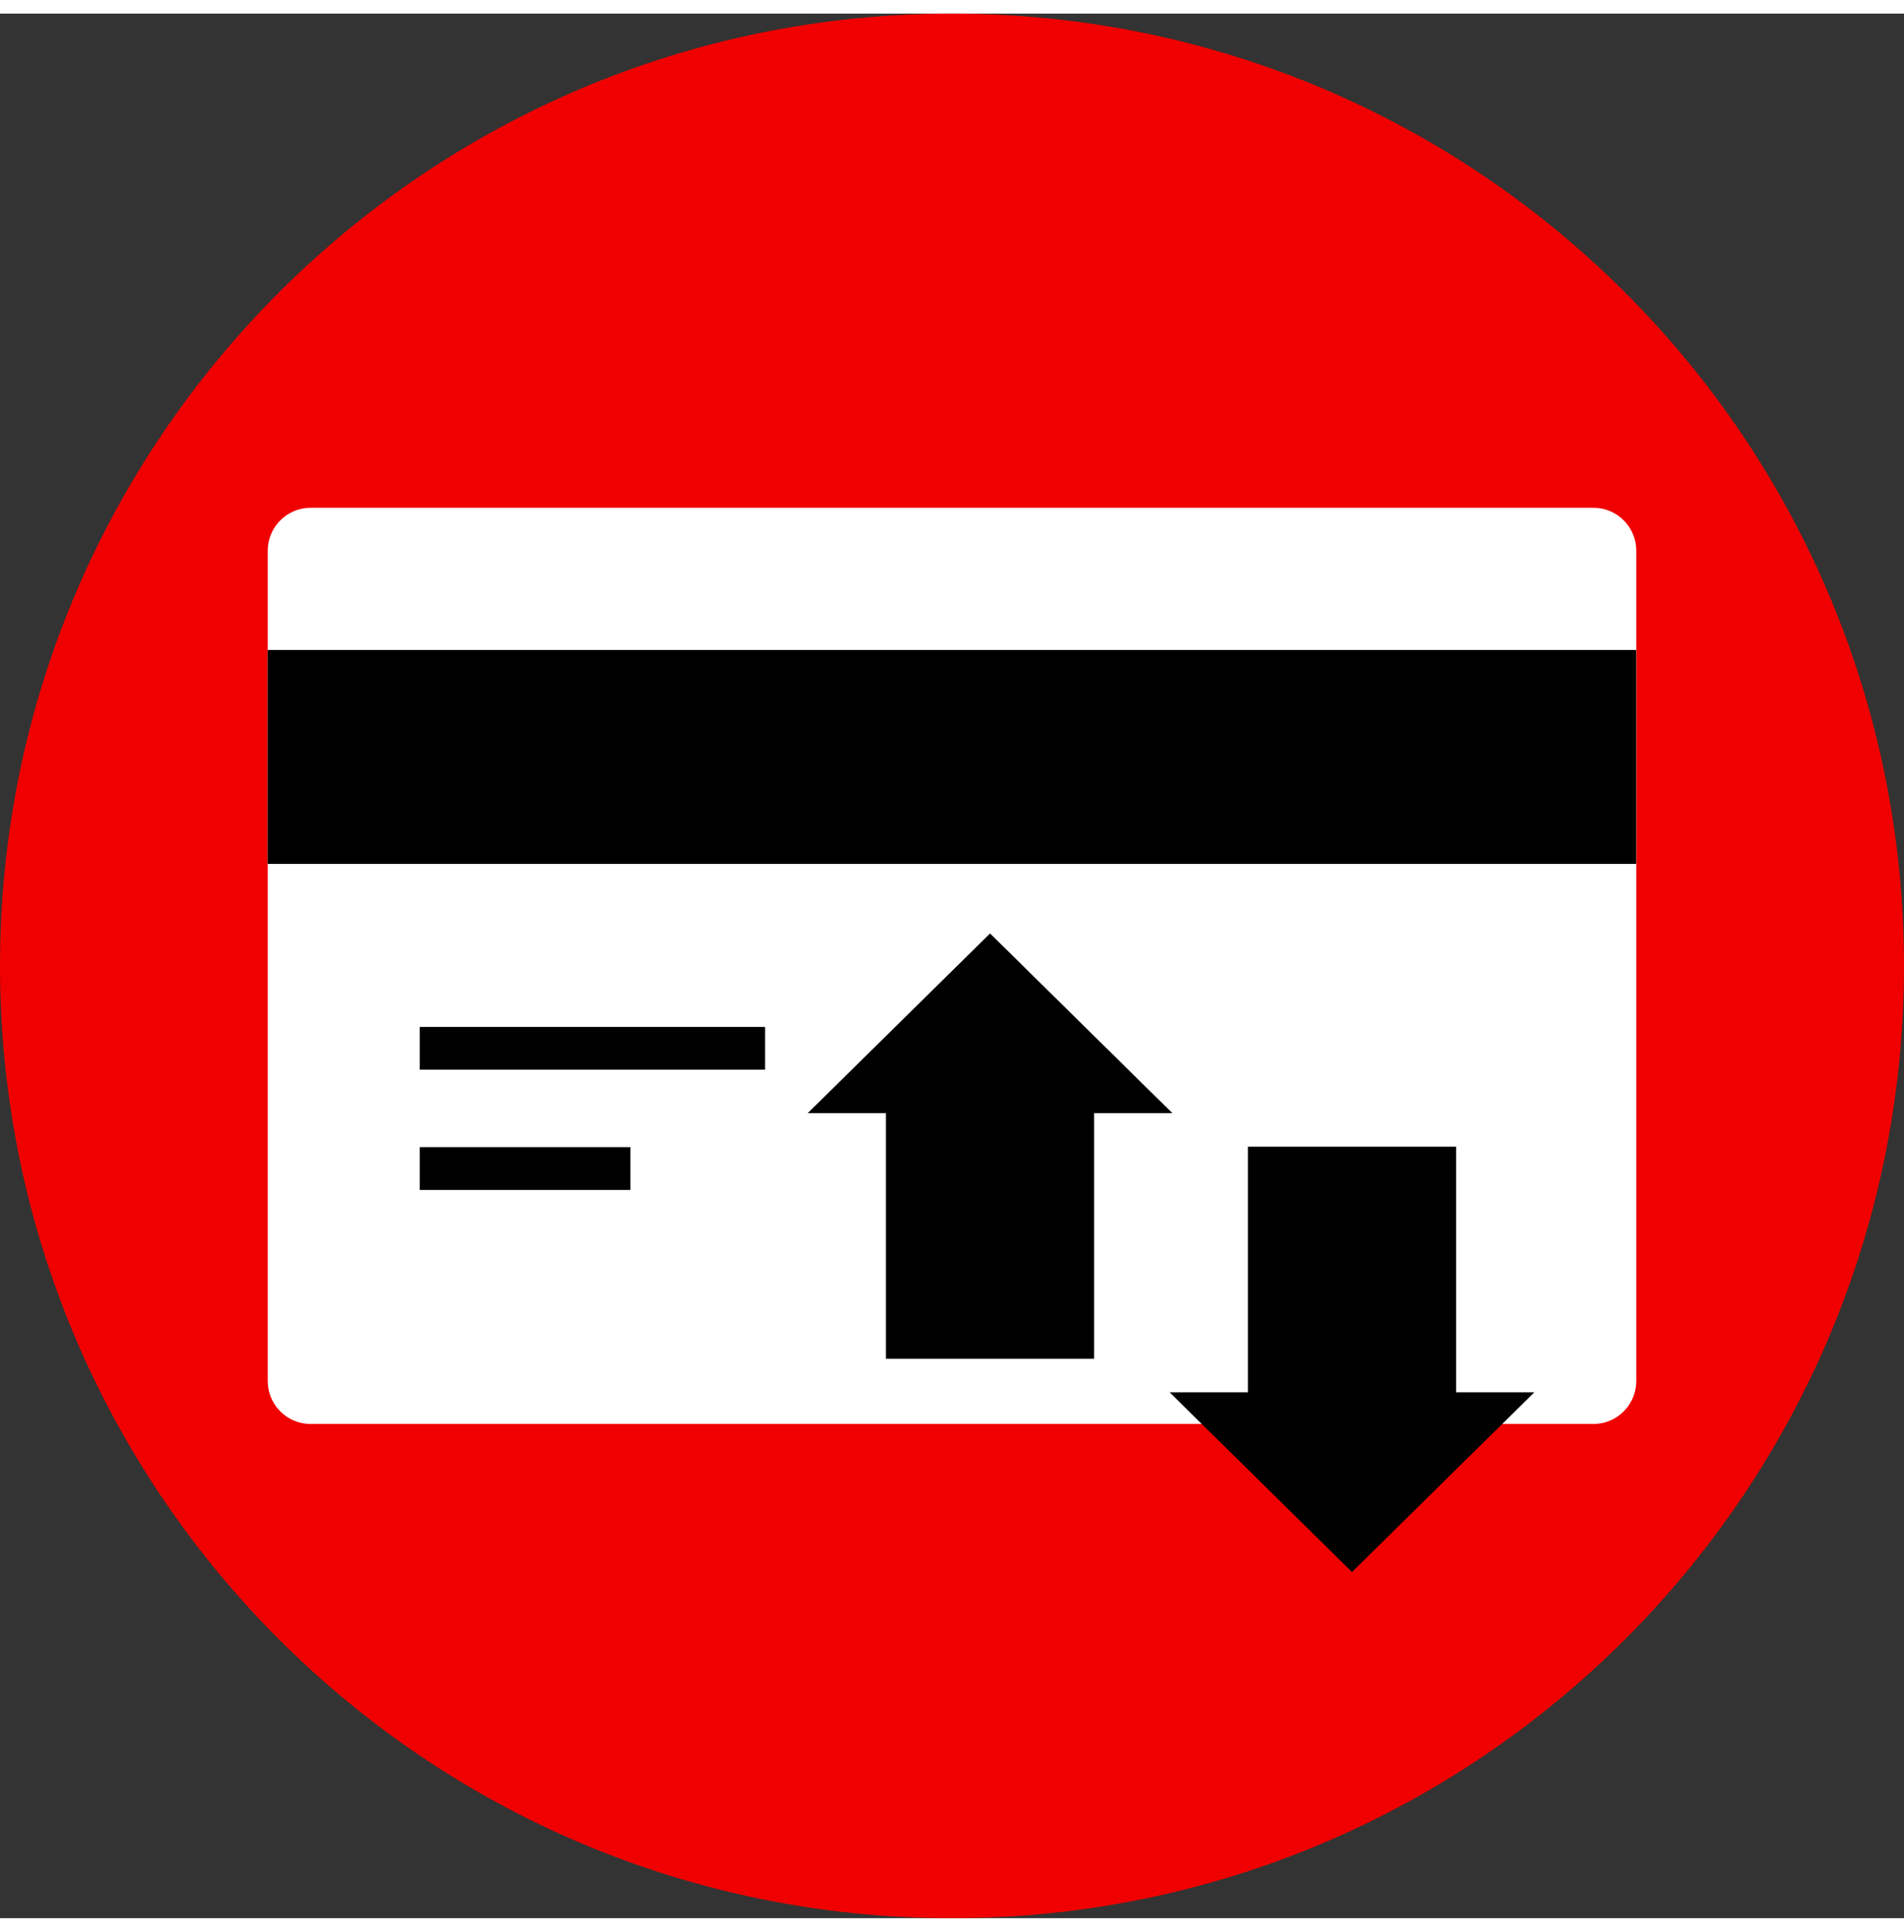
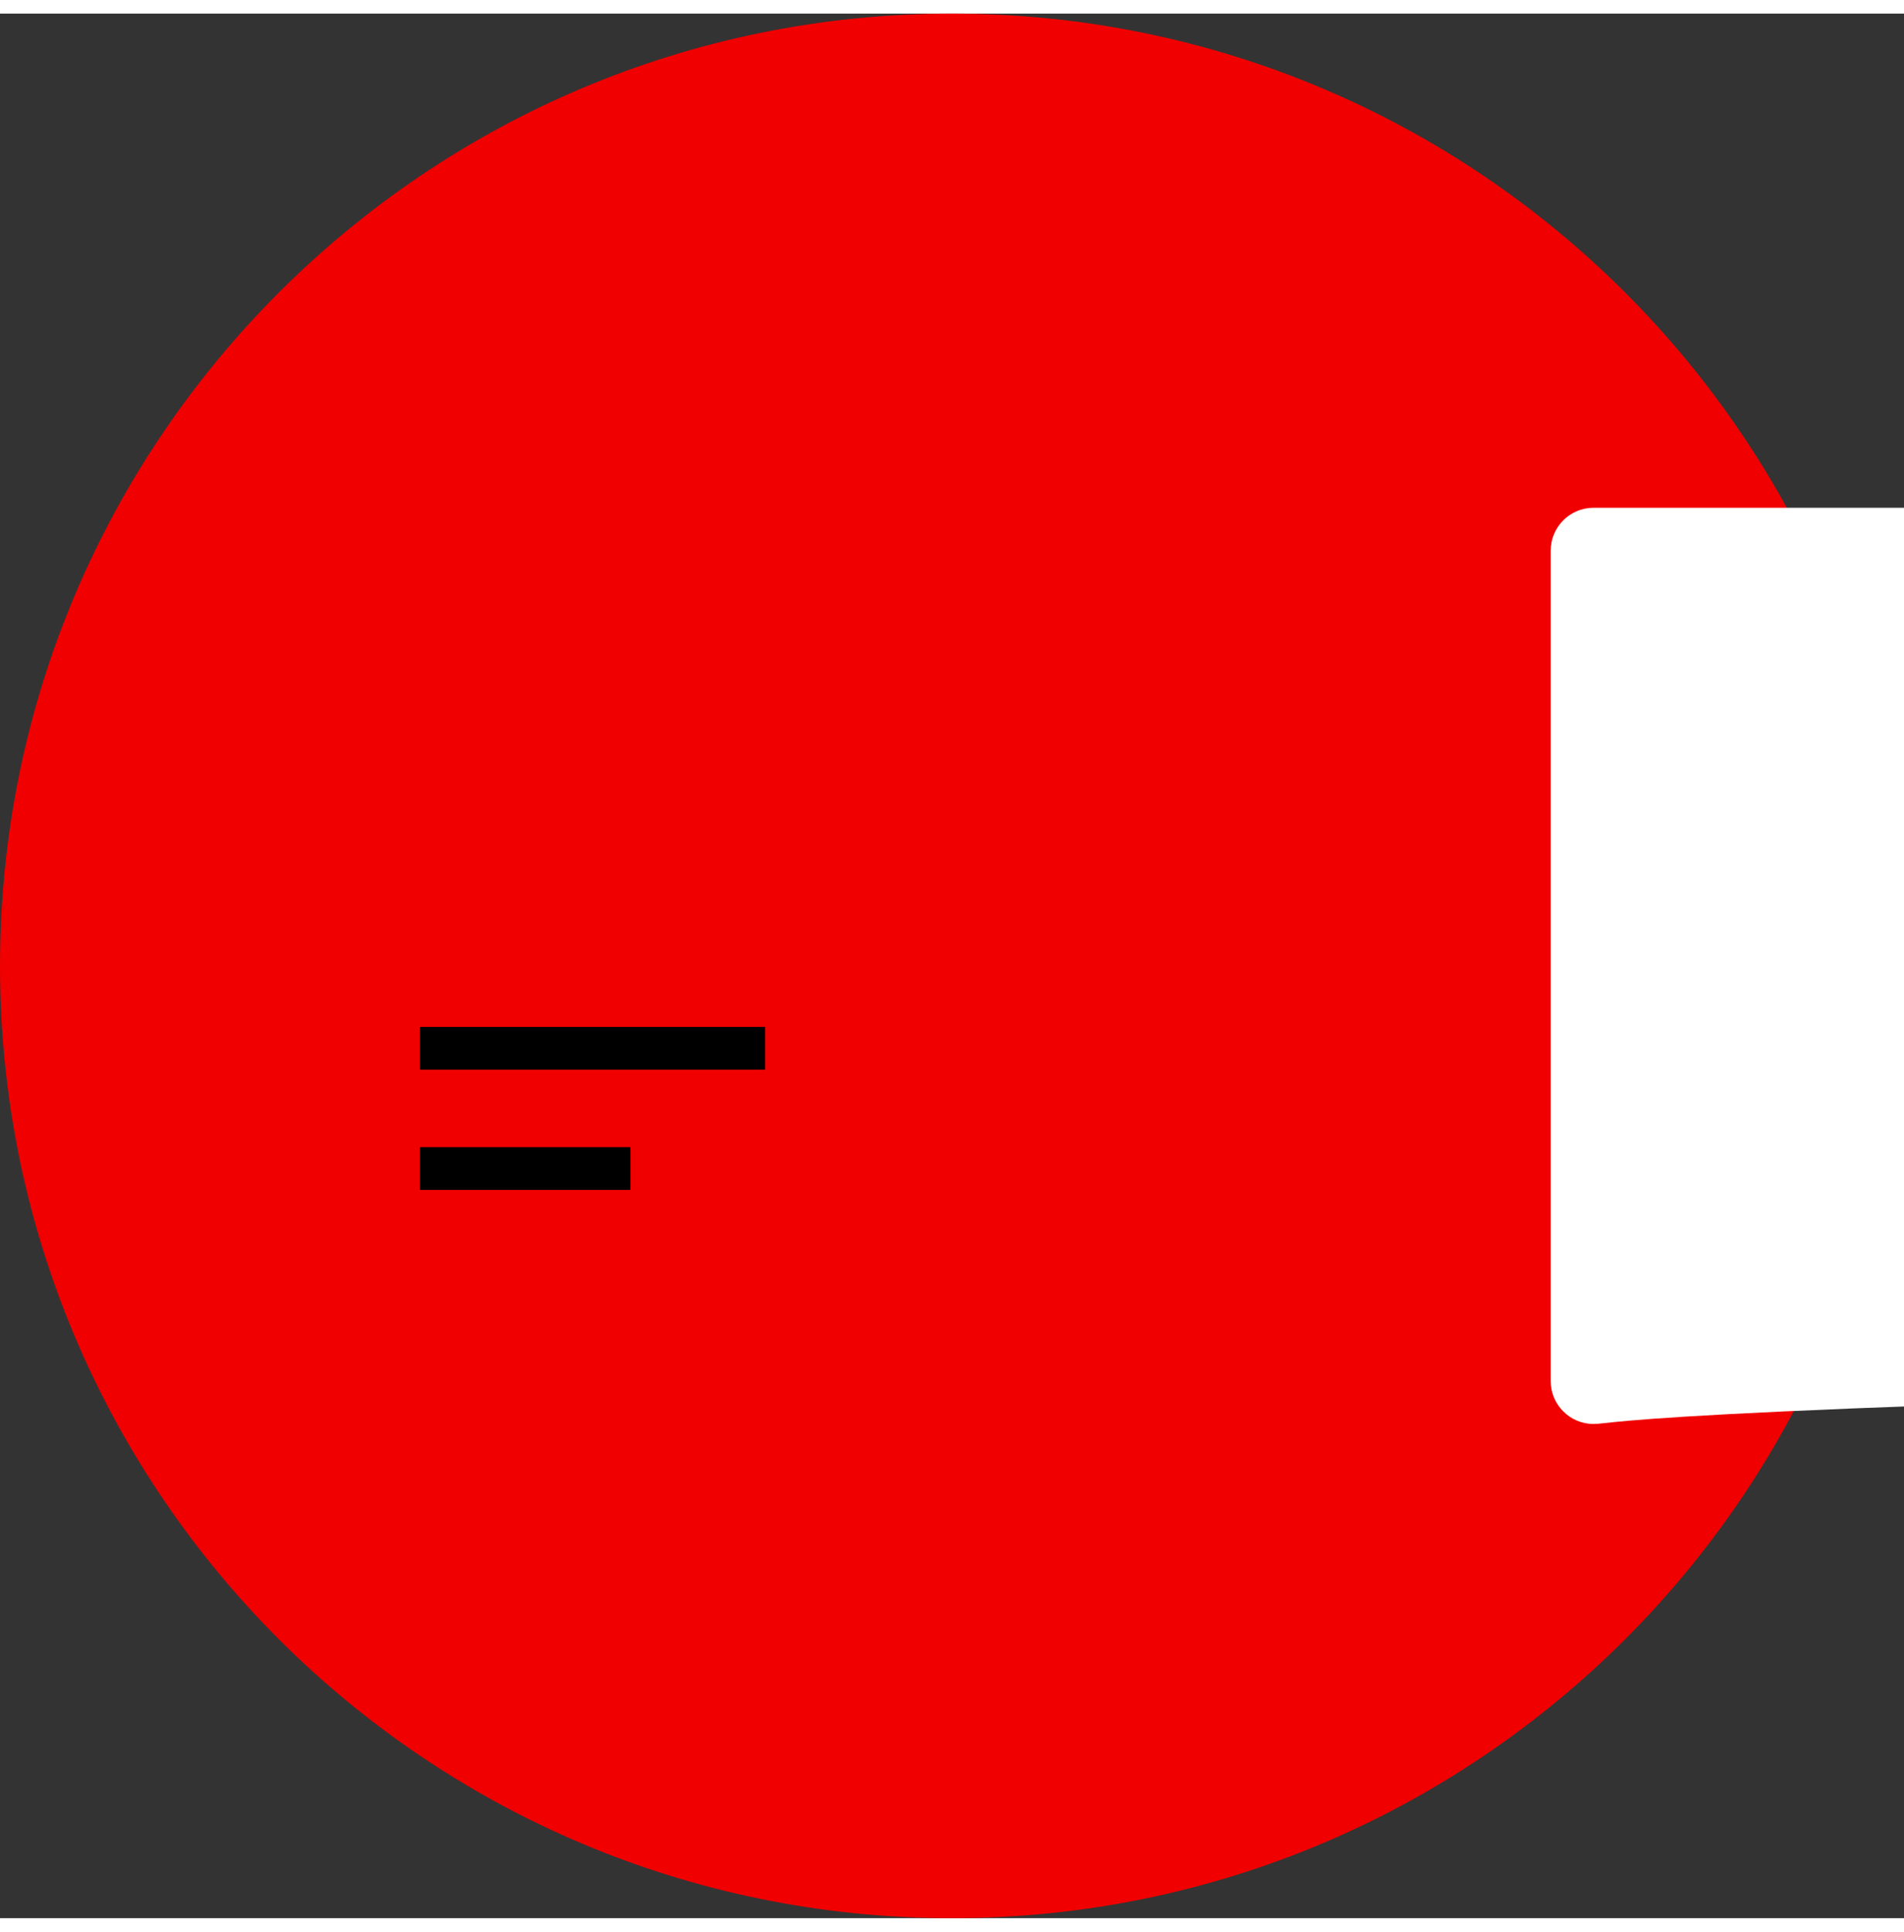
<svg xmlns="http://www.w3.org/2000/svg" width="70px" height="71px" version="1.1" id="Layer_1" viewBox="0 0 512 512" xml:space="preserve">
  <rect x="0" y="0" width="512" height="512" fill="#333333" stroke="none" />
  <path style="fill:#F00000;" d="M256,0C114.616,0,0,114.616,0,256s114.616,256,256,256s256-114.616,256-256S397.384,0,256,0z" />
-   <path style="fill:#FFFFFF;" d="M428.496,379.144H83.504c-6.328,0-11.504-5.176-11.504-11.496V144.352  c0-6.328,5.176-11.504,11.504-11.504h345c6.328,0,11.504,5.176,11.504,11.504V367.64C440,373.968,434.824,379.144,428.496,379.144z" />
-   <rect x="71.984" y="171.072" width="368" height="57.504" />
+   <path style="fill:#FFFFFF;" d="M428.496,379.144c-6.328,0-11.504-5.176-11.504-11.496V144.352  c0-6.328,5.176-11.504,11.504-11.504h345c6.328,0,11.504,5.176,11.504,11.504V367.64C440,373.968,434.824,379.144,428.496,379.144z" />
  <rect x="112.88" y="272.4" width="92.848" height="11.504" />
  <rect x="112.88" y="304.72" width="56.64" height="11.504" />
-   <polygon points="315.264,295.592 266.232,247.28 217.2,295.592 238.24,295.592 238.24,361.616 294.216,361.616 294.216,295.592 " />
-   <polygon points="314.528,370.64 363.56,418.952 412.592,370.64 391.552,370.64 391.552,304.608 335.576,304.608 335.576,370.64 " />
</svg>